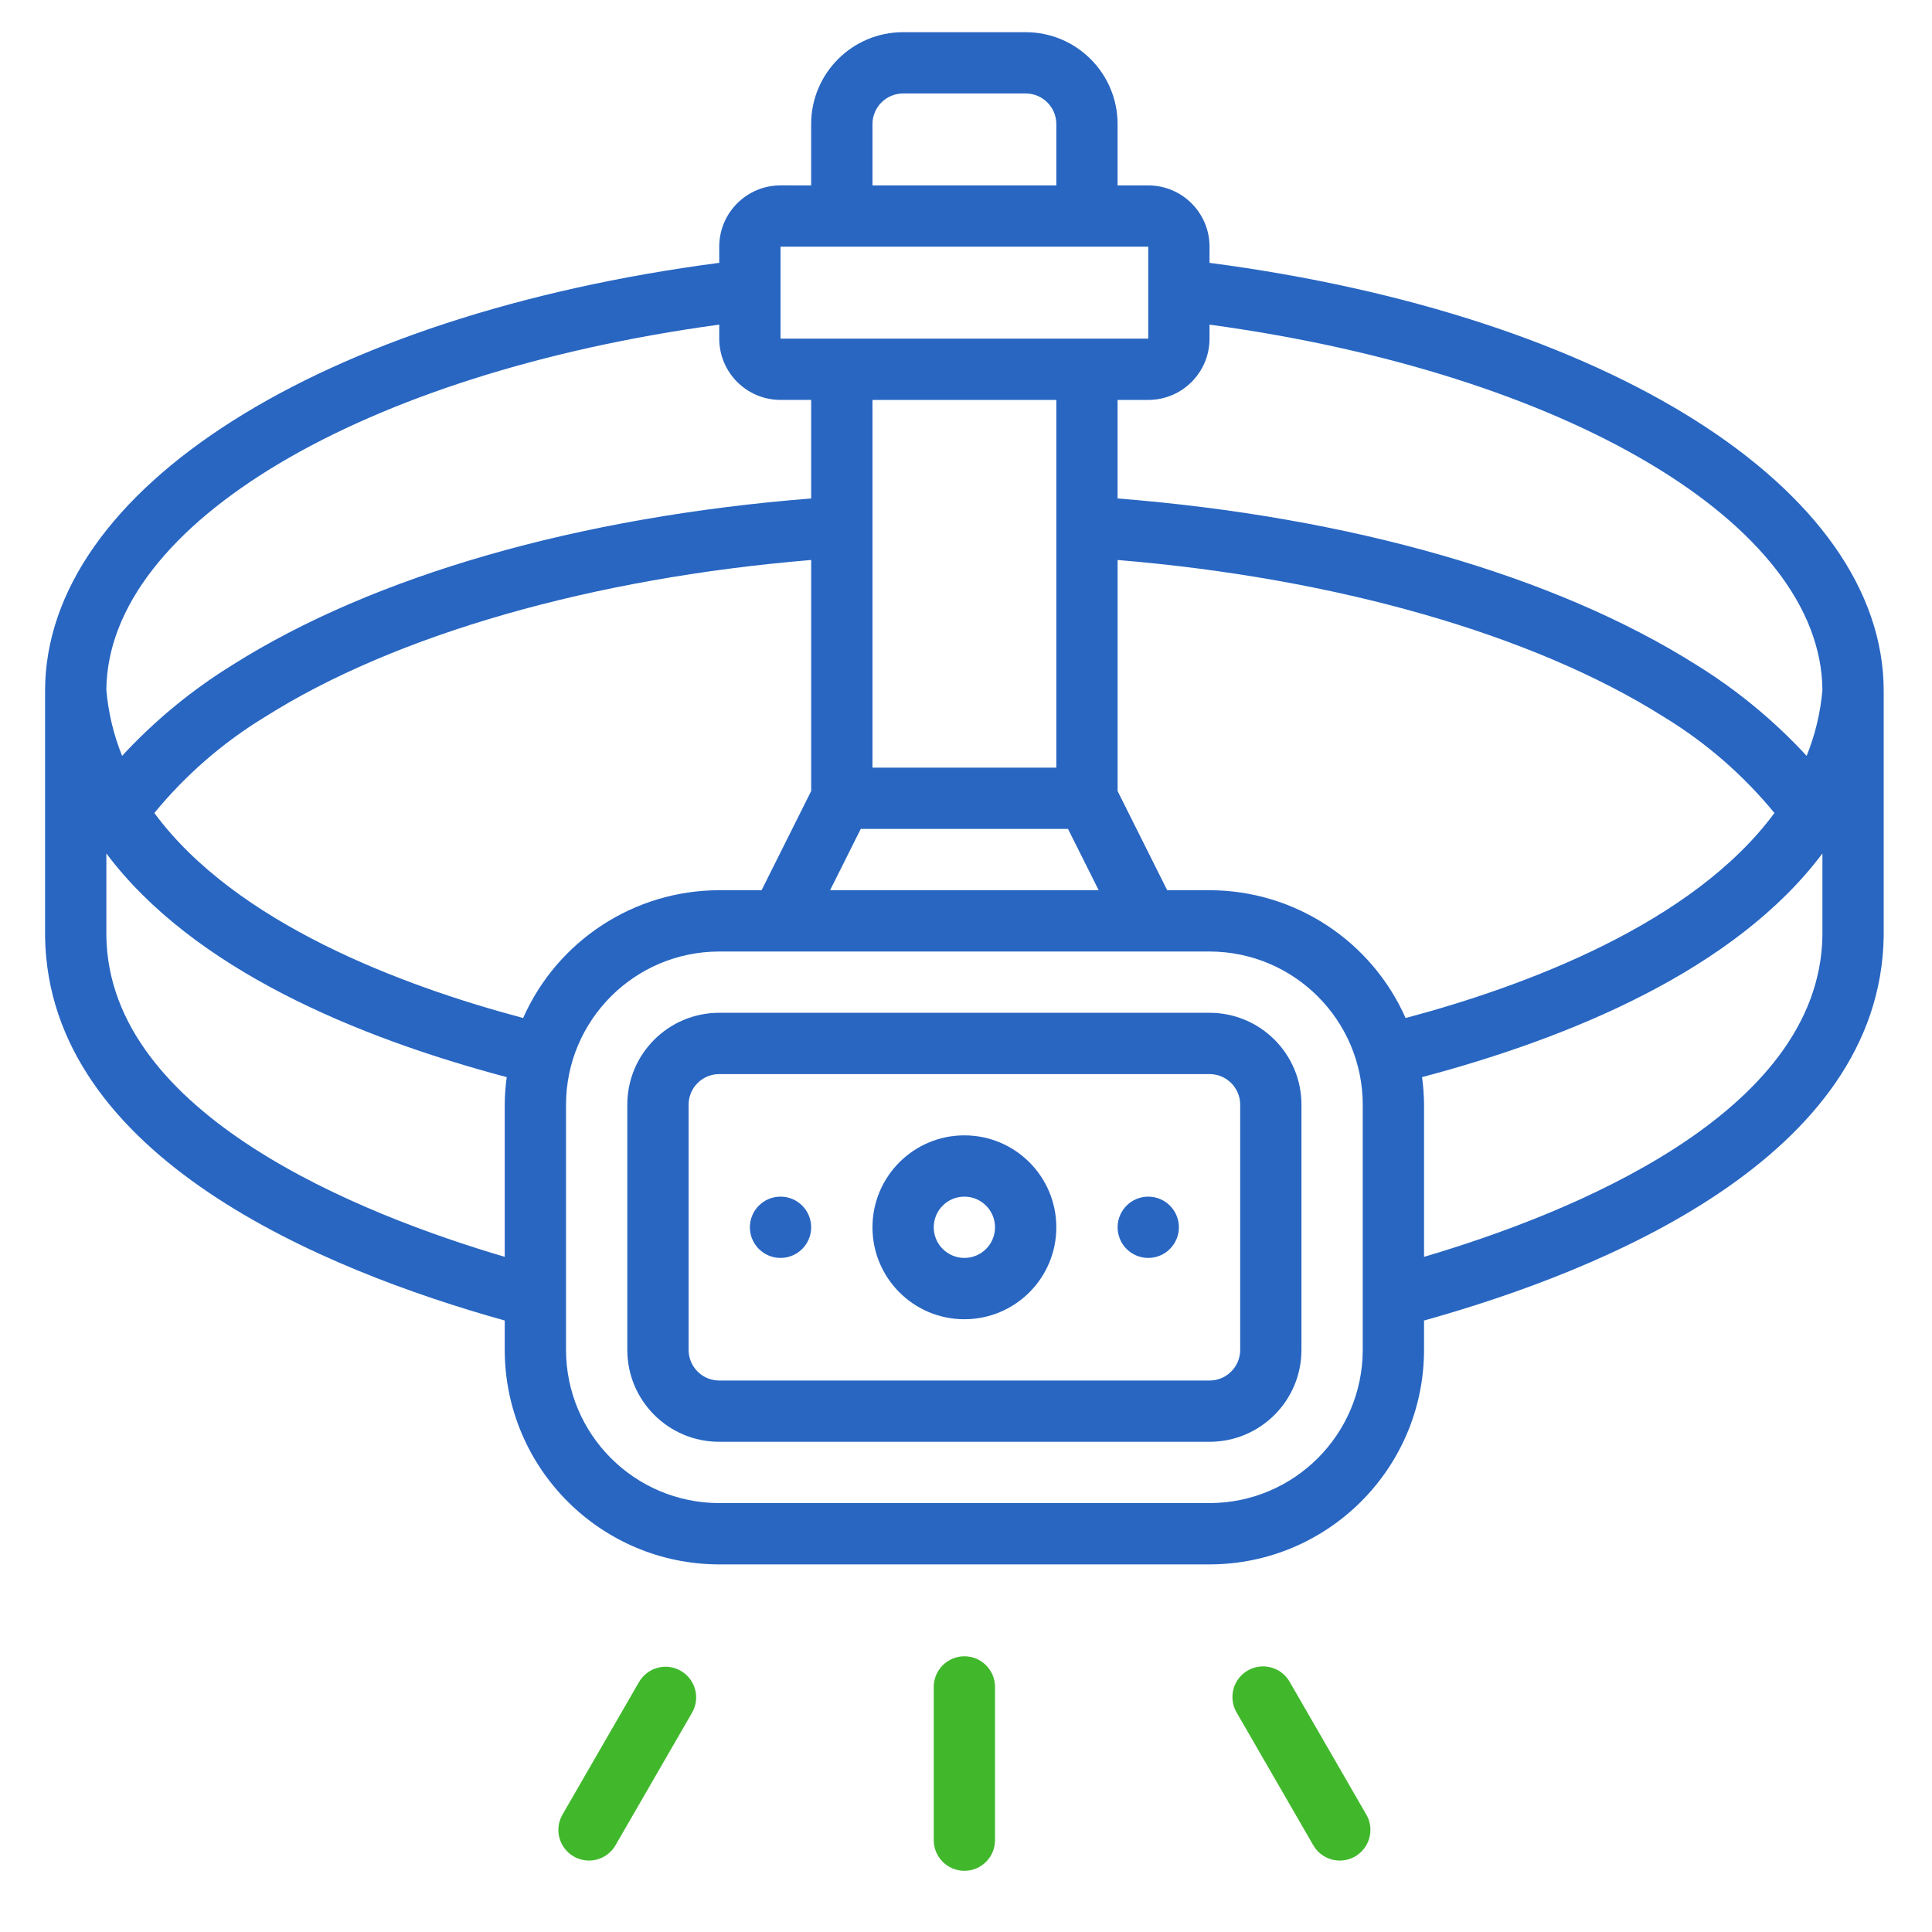
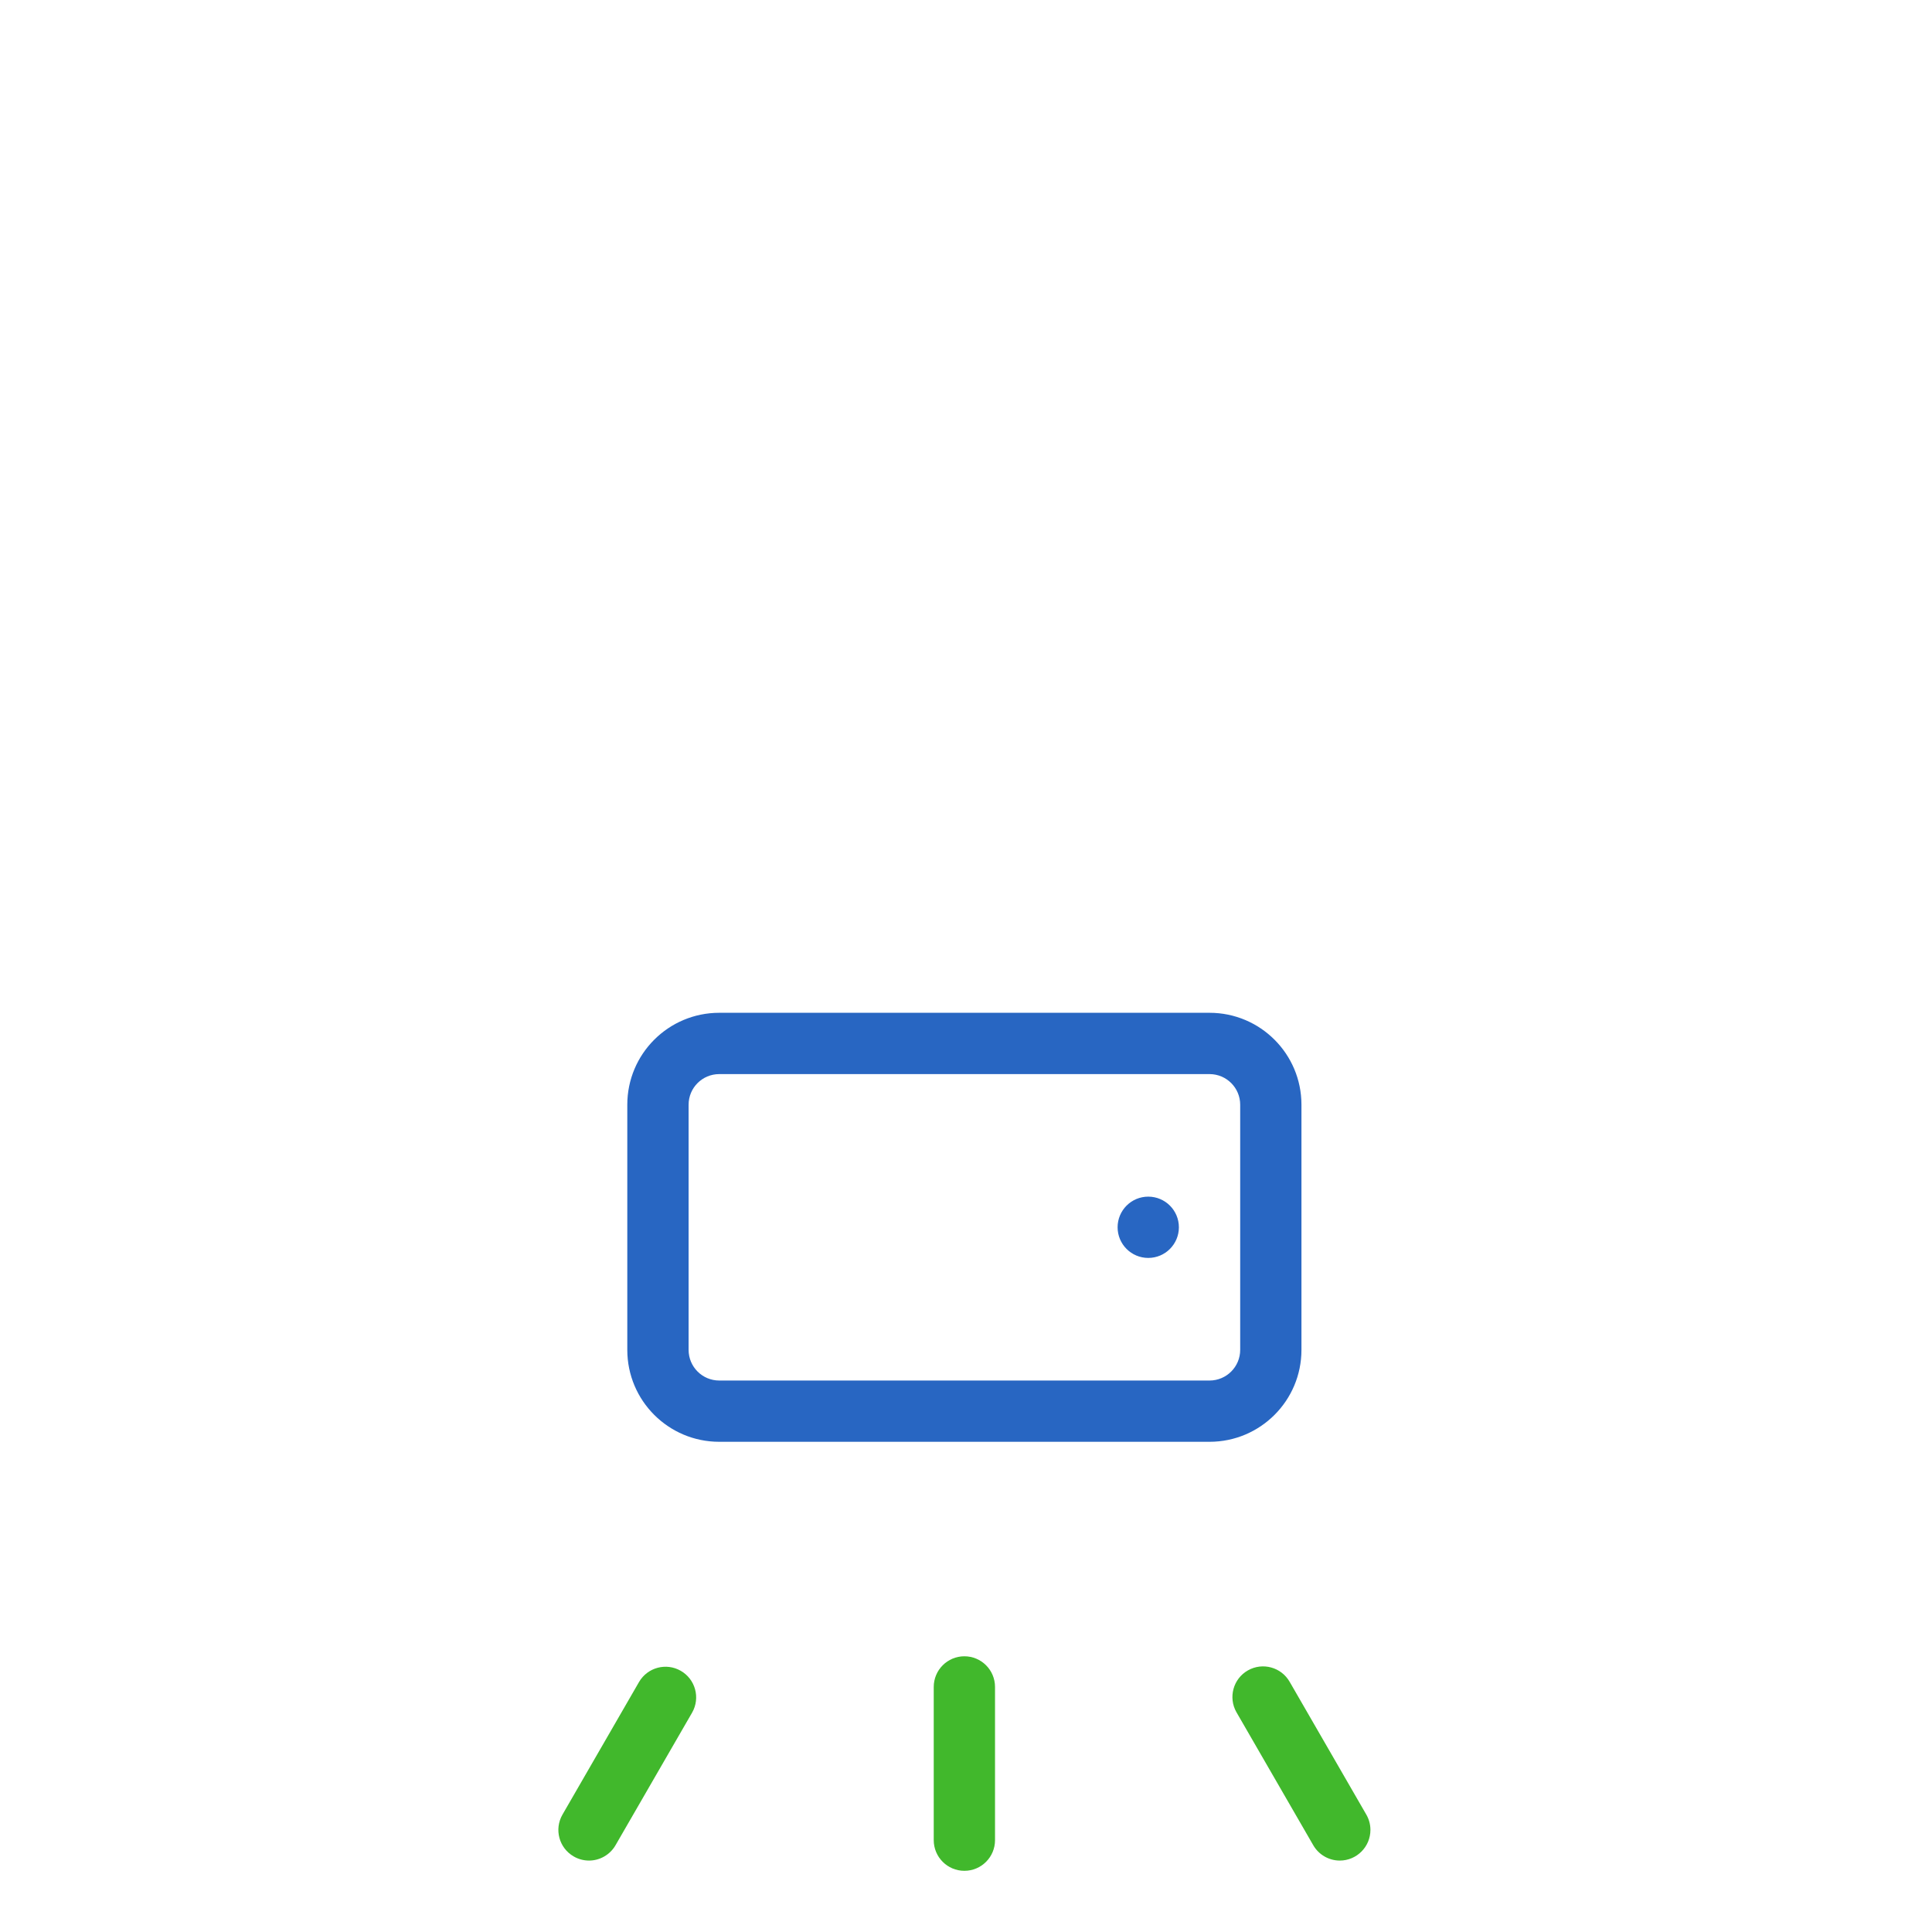
<svg xmlns="http://www.w3.org/2000/svg" version="1.1" id="Layer_1" x="0px" y="0px" width="100px" height="100px" viewBox="0 0 100 100" enable-background="new 0 0 100 100" xml:space="preserve">
  <g id="Outline">
    <g id="Outline-2">
      <path fill="#41B82C" d="M51.502,95.247v-7.931c0-0.876-0.709-1.587-1.586-1.587c-0.875,0-1.586,0.711-1.586,1.587v7.931    c0,0.875,0.71,1.586,1.586,1.586C50.793,96.833,51.502,96.122,51.502,95.247z" />
-       <path fill="#41B82C" d="M69.348,96.303c0.876-0.001,1.586-0.713,1.585-1.589c0-0.277-0.074-0.551-0.213-0.791l-3.965-6.868    c-0.434-0.762-1.401-1.028-2.163-0.596s-1.027,1.401-0.595,2.164c0.004,0.005,0.007,0.012,0.011,0.018l3.966,6.867    C68.257,95.999,68.781,96.303,69.348,96.303z" />
+       <path fill="#41B82C" d="M69.348,96.303c0.876-0.001,1.586-0.713,1.585-1.589c0-0.277-0.074-0.551-0.213-0.791l-3.965-6.868    c-0.434-0.762-1.401-1.028-2.163-0.596s-1.027,1.401-0.595,2.164c0.004,0.005,0.007,0.012,0.011,0.018l3.966,6.867    C68.257,95.999,68.781,96.303,69.348,96.303" />
      <path fill="#41B82C" d="M30.485,96.303c0.567,0,1.092-0.304,1.375-0.795l3.966-6.867c0.433-0.761,0.166-1.73-0.595-2.163    c-0.754-0.429-1.713-0.172-2.152,0.577l-3.965,6.868c-0.438,0.759-0.179,1.729,0.581,2.166    C29.934,96.229,30.207,96.302,30.485,96.303z" />
-       <path fill="#2866C2" d="M62.605,13.605v-0.836c0-1.752-1.42-3.172-3.173-3.172h-1.586V6.424c0-2.628-2.131-4.758-4.758-4.758    h-6.345c-2.628,0-4.758,2.13-4.758,4.758v3.172H40.4c-1.752,0-3.172,1.42-3.172,3.172v0.836    C16.618,16.306,2.333,25.309,2.333,35.768v12.714c0.176,11.42,14.462,17.262,23.792,19.868v1.52    c0.007,6.129,4.973,11.096,11.103,11.103h25.377c6.129-0.007,11.096-4.974,11.103-11.103v-1.52    c9.329-2.604,23.616-8.456,23.792-19.893V35.768C97.5,25.309,83.216,16.306,62.605,13.605z M45.159,6.424    c0-0.875,0.71-1.586,1.585-1.586h6.345c0.876,0,1.586,0.71,1.586,1.586v3.172h-9.516V6.424z M40.4,12.769h19.033v4.758H40.4    V12.769z M55.28,42.905l1.587,3.172H42.966l1.586-3.172H55.28z M45.159,39.733V20.7h9.516v19.033H45.159z M37.228,16.802v0.725    c0,1.751,1.42,3.172,3.172,3.172h1.586V25.8c-12.021,0.952-22.629,3.984-29.97,8.627c-2.103,1.3-4.019,2.88-5.696,4.697    c-0.44-1.091-0.715-2.242-0.815-3.414C5.57,27.117,18.791,19.312,37.228,16.802z M26.125,57.18v7.874    c-7.42-2.187-20.477-7.347-20.62-16.597v-4.283c4.504,6.007,13.006,9.531,20.723,11.578C26.162,56.226,26.128,56.703,26.125,57.18    z M7.989,42.08c1.614-1.968,3.55-3.649,5.725-4.972c6.76-4.275,16.999-7.19,28.272-8.123v11.96l-2.566,5.132h-2.191    c-4.395,0.005-8.373,2.599-10.152,6.615C20.817,51.027,12.2,47.797,7.989,42.08z M70.536,69.869    c-0.006,4.378-3.553,7.925-7.931,7.931H37.228c-4.378-0.006-7.926-3.553-7.931-7.931V57.18c0.004-4.377,3.552-7.925,7.931-7.93    h25.377c4.378,0.005,7.925,3.553,7.931,7.93V69.869z M62.605,46.077h-2.191l-2.567-5.132v-11.96    c11.274,0.933,21.513,3.848,28.273,8.123c2.175,1.323,4.109,3.004,5.724,4.972c-4.211,5.71-12.829,8.948-19.091,10.613    C70.975,48.677,66.998,46.083,62.605,46.077z M94.328,48.431c-0.143,9.274-13.2,14.434-20.62,16.623V57.18    c-0.003-0.477-0.037-0.954-0.103-1.428c7.716-2.046,16.218-5.57,20.723-11.578V48.431z M93.512,39.124    c-1.675-1.816-3.588-3.396-5.688-4.697c-7.34-4.643-17.948-7.672-29.978-8.627V20.7h1.586c1.753,0,3.173-1.421,3.173-3.172v-0.725    c18.438,2.509,31.657,10.31,31.723,18.908C94.229,36.882,93.953,38.033,93.512,39.124z" />
      <path fill="#2866C2" d="M62.605,52.422H37.228c-2.629,0-4.759,2.13-4.759,4.758v12.689c0,2.628,2.13,4.758,4.759,4.758h25.377    c2.628,0,4.758-2.13,4.758-4.758V57.18C67.363,54.552,65.233,52.422,62.605,52.422z M64.192,69.869    c0,0.876-0.711,1.587-1.587,1.587H37.228c-0.876,0-1.586-0.711-1.586-1.587V57.18c0-0.876,0.71-1.585,1.586-1.585h25.377    c0.876,0,1.587,0.709,1.587,1.585V69.869z" />
-       <circle fill="#2866C2" cx="40.4" cy="63.524" r="1.586" />
      <circle fill="#2866C2" cx="59.433" cy="63.524" r="1.586" />
-       <path fill="#2866C2" d="M49.916,58.766c-2.627,0-4.757,2.131-4.757,4.76c0,2.627,2.13,4.758,4.757,4.758    c2.629,0,4.759-2.131,4.759-4.758C54.675,60.896,52.545,58.766,49.916,58.766z M49.916,65.11c-0.875,0-1.586-0.711-1.586-1.585    c0-0.877,0.71-1.587,1.586-1.587c0.877,0,1.586,0.71,1.586,1.587C51.502,64.399,50.793,65.11,49.916,65.11z" />
    </g>
  </g>
</svg>